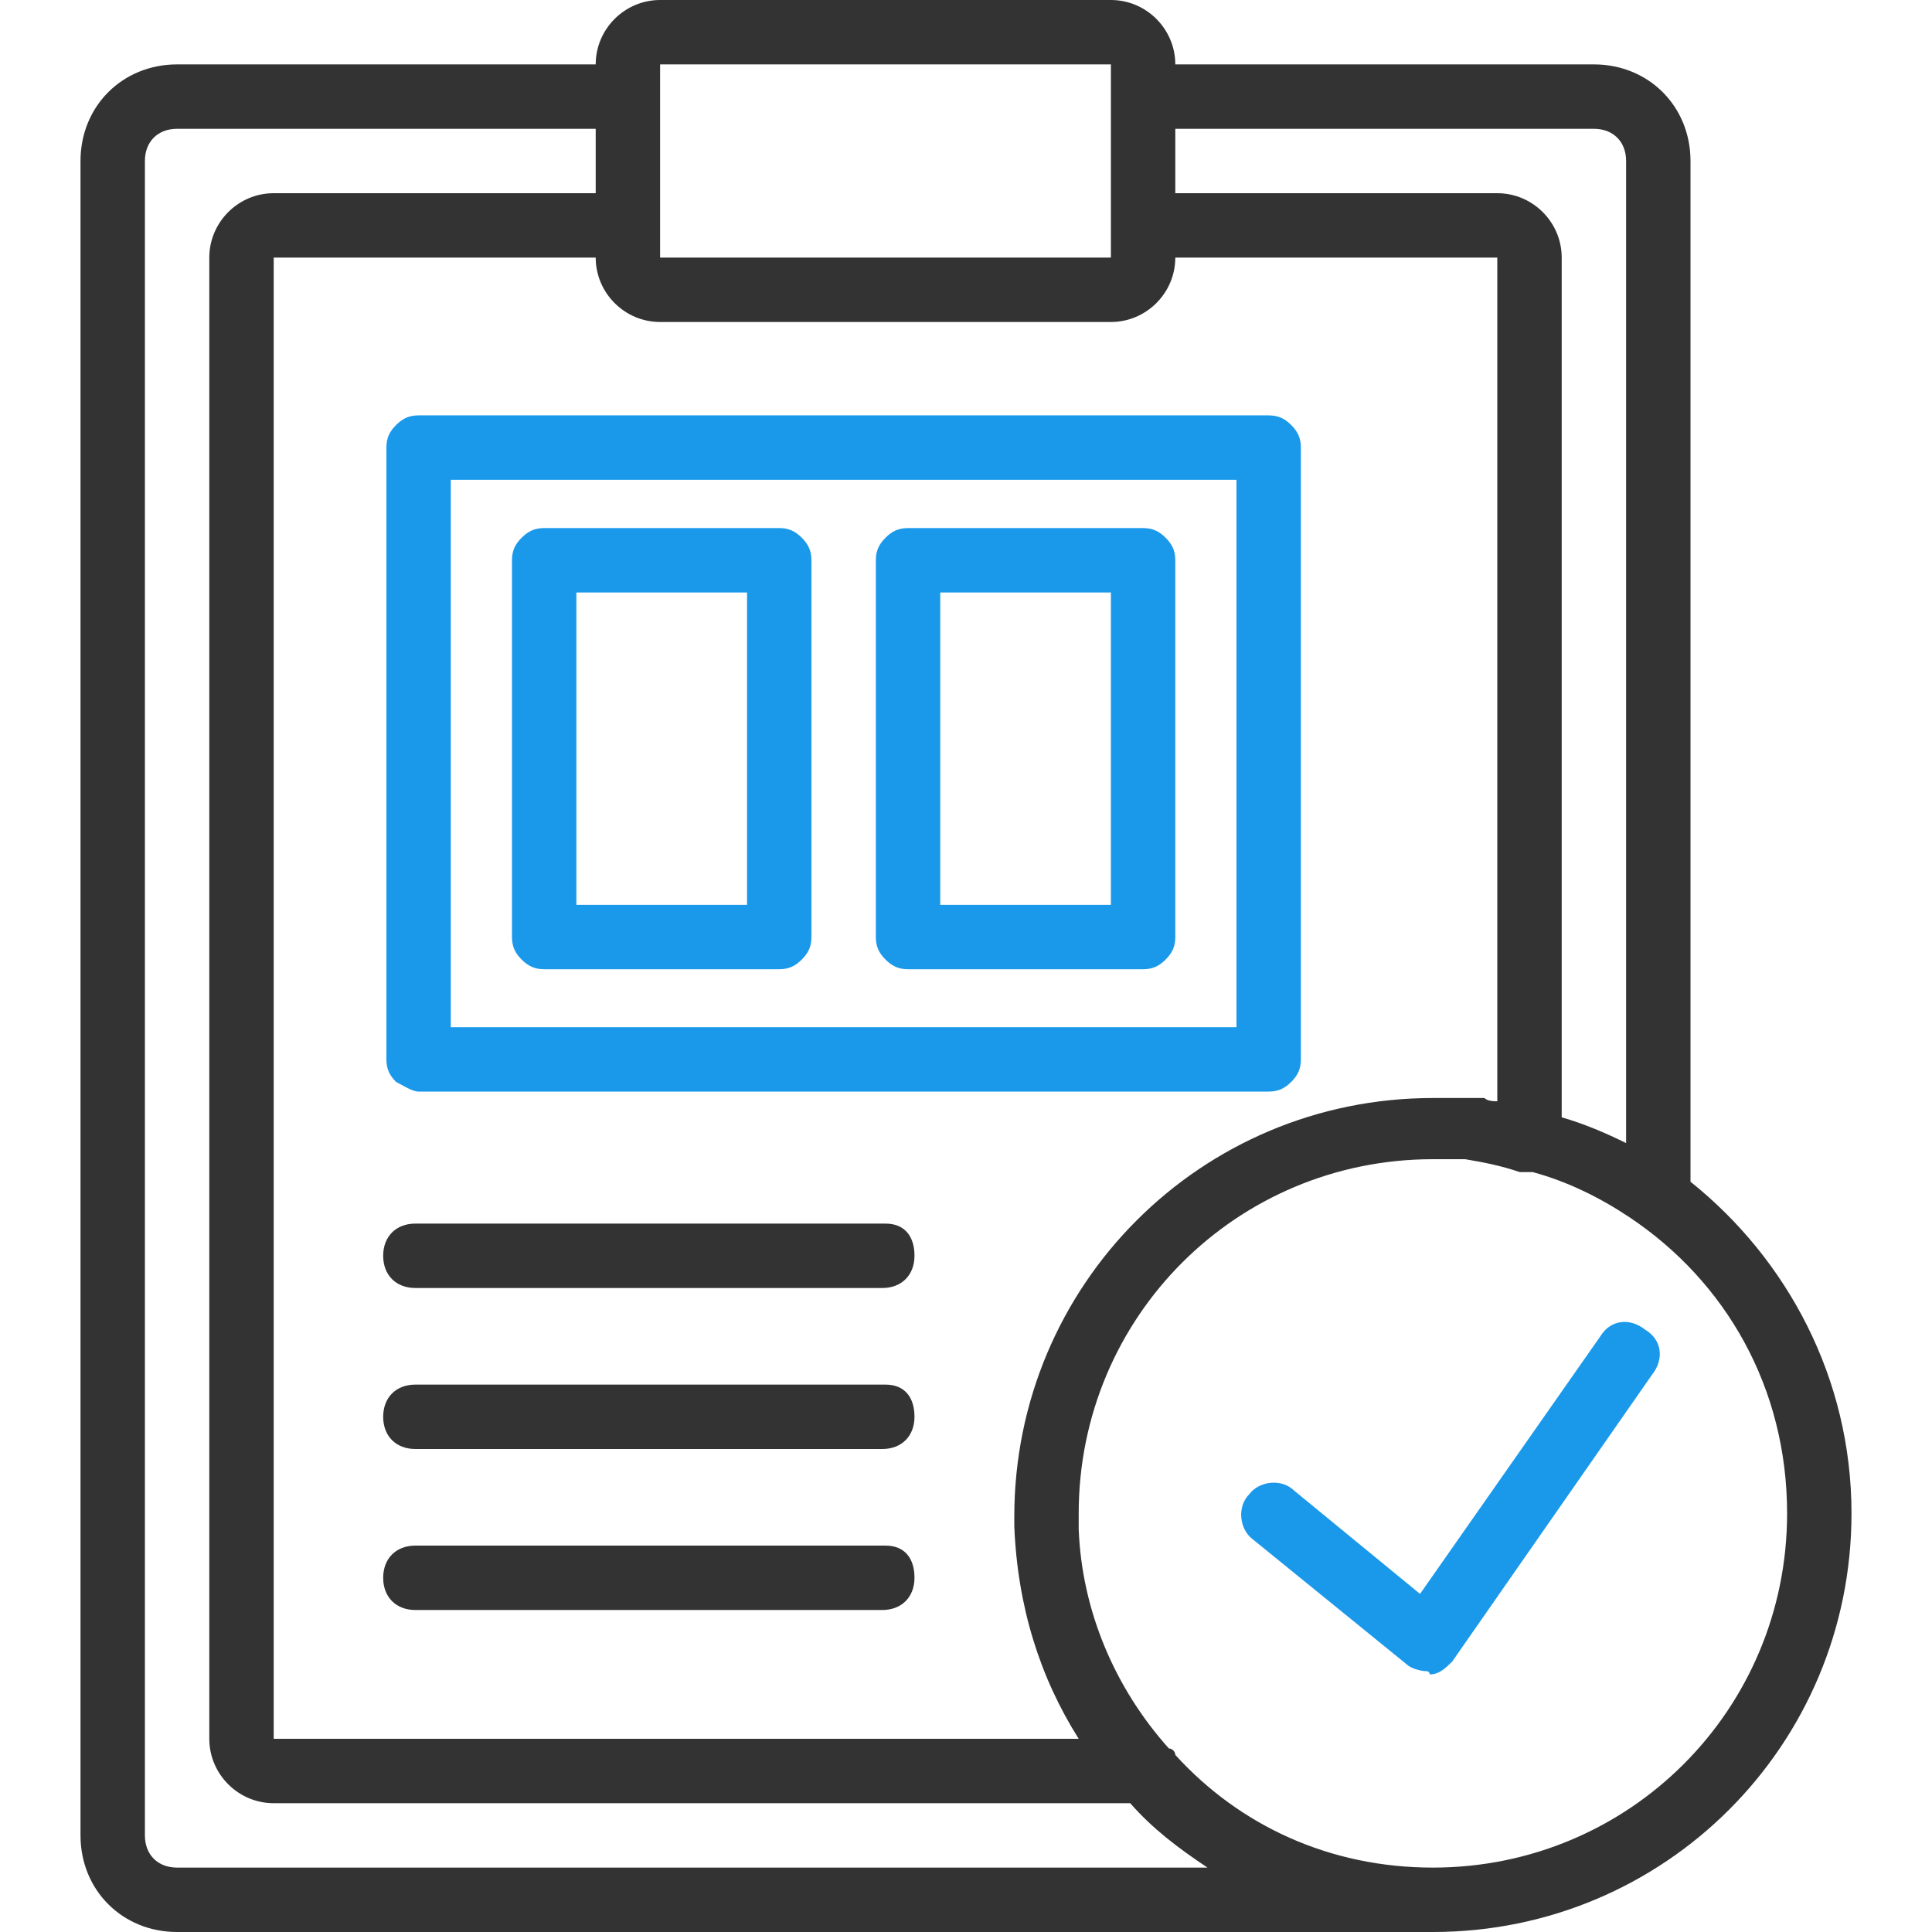
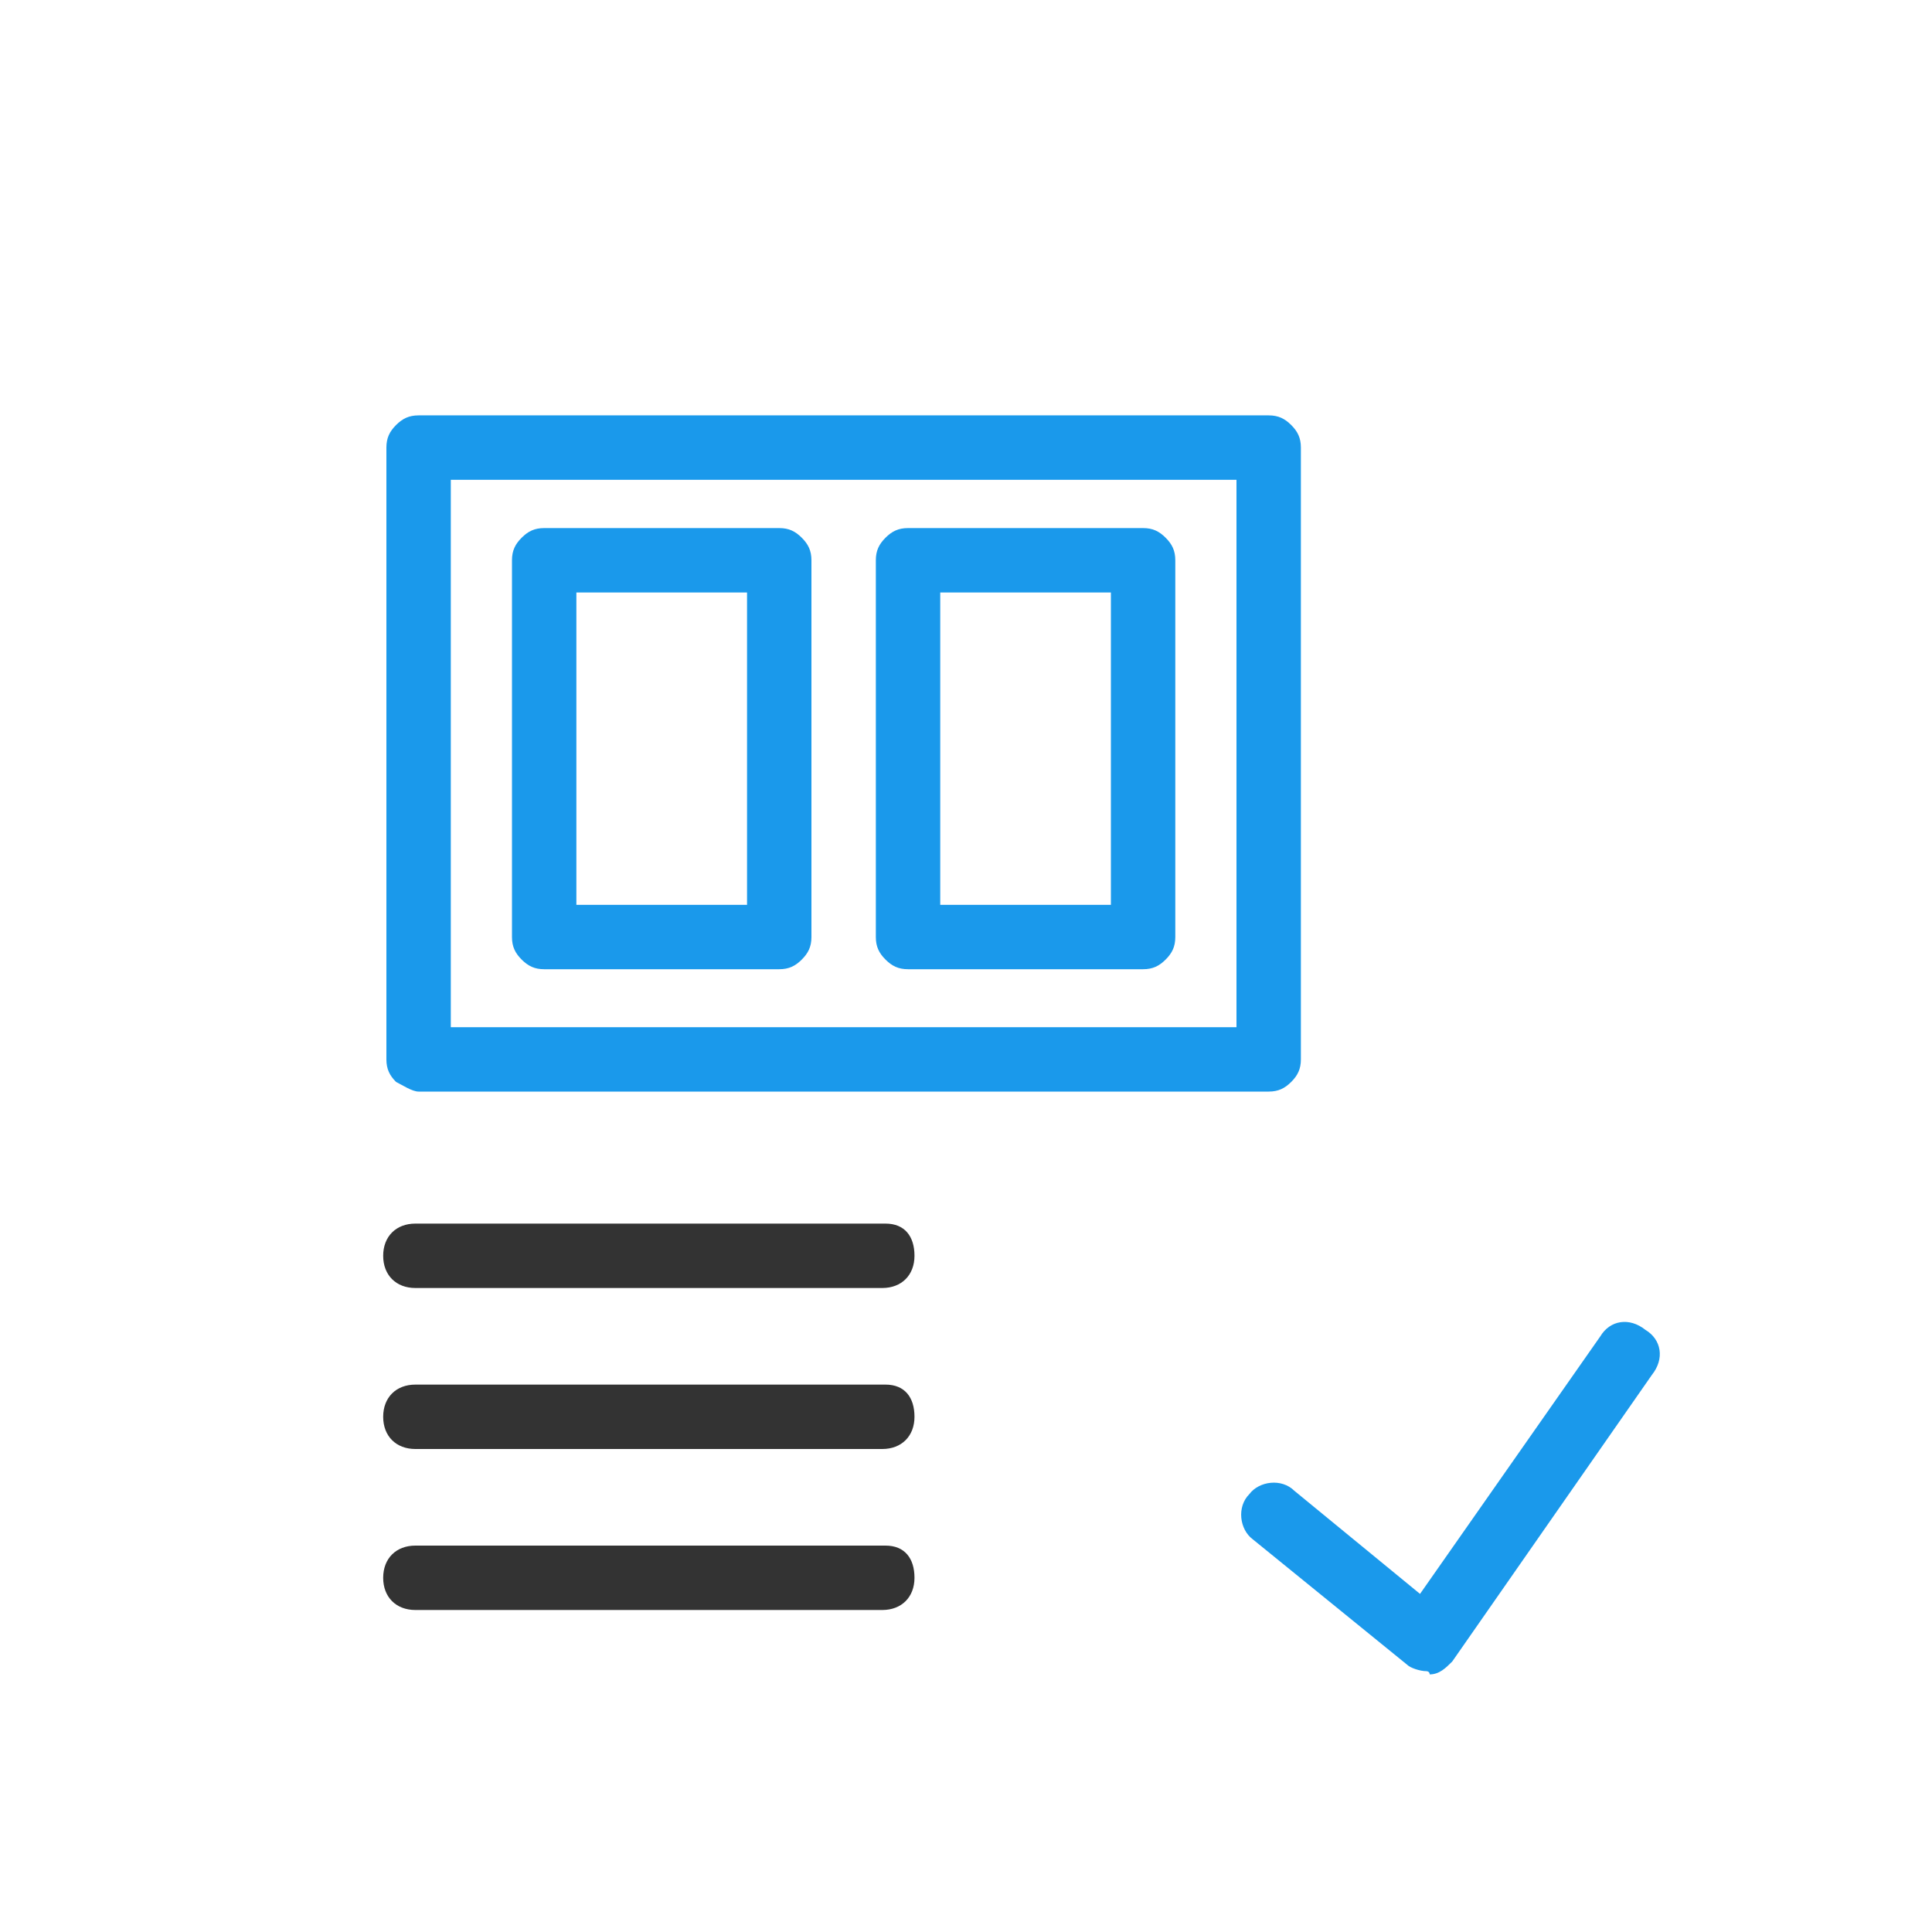
<svg xmlns="http://www.w3.org/2000/svg" width="60" height="60" viewBox="0 0 60 60" xml:space="preserve">
-   <path fill="#333" d="M52.5 36.7V5c0-1.7-1.3-3-3-3h-13c0-1.1-.9-2-2-2h-14c-1.1 0-2 .9-2 2h-13c-1.7 0-3 1.3-3 3v52c0 1.7 1.3 3 3 3h39c7.2 0 13-5.8 13-13 0-4.2-2-7.9-5-10.3M49.5 4c.6 0 1 .4 1 1v30.5c-.6-.3-1.3-.6-2-.8V8c0-1.1-.9-2-2-2h-10V4zm-18 43.4c.1 2.5.8 4.7 2 6.6h-25V8h10c0 1.1.9 2 2 2h14c1.1 0 2-.9 2-2h10v26.2c-.1 0-.3 0-.4-.1h-1.6c-7.2 0-13 5.8-13 13zM20.5 2h14v6h-14zm-15 56c-.6 0-1-.4-1-1V5c0-.6.4-1 1-1h13v2h-10c-1.1 0-2 .9-2 2v46c0 1.1.9 2 2 2h26.6c.7.8 1.5 1.4 2.4 2zm39 0c-3.2 0-6-1.3-8-3.5 0-.1-.1-.2-.2-.2-1.7-1.9-2.7-4.3-2.8-6.8V47c0-6.1 4.9-11 11-11h1c.6.1 1.1.2 1.7.4h.4c1.1.3 2.1.8 3 1.4 3 2 4.9 5.3 4.9 9.2 0 6.1-4.9 11-11 11" />
  <path fill="#1A99EB" d="M51.1 41.3c-.5-.4-1.1-.3-1.4.2l-5.6 8-3.9-3.2c-.4-.4-1.1-.3-1.4.1-.4.4-.3 1.1.1 1.4l4.8 3.9c.1.1.4.2.6.2 0 0 .1 0 .1.1.3 0 .5-.2.7-.4l6.2-8.9c.4-.5.3-1.1-.2-1.4" />
  <path fill="#333" d="M27.5 38H12.9c-.6 0-1 .4-1 1s.4 1 1 1h14.5c.6 0 1-.4 1-1s-.3-1-.9-1m0 5H12.9c-.6 0-1 .4-1 1s.4 1 1 1h14.5c.6 0 1-.4 1-1s-.3-1-.9-1m0 5H12.9c-.6 0-1 .4-1 1s.4 1 1 1h14.5c.6 0 1-.4 1-1s-.3-1-.9-1" />
  <path fill="#1A99EB" d="M16.9 30.1h7.3c.3 0 .5-.1.7-.3s.3-.4.3-.7V17.4c0-.3-.1-.5-.3-.7s-.4-.3-.7-.3h-7.3c-.3 0-.5.1-.7.3s-.3.4-.3.7v11.7c0 .3.1.5.3.7s.4.3.7.3m1-11.7h5.3v9.7h-5.3zm10.3 11.7h7.3c.3 0 .5-.1.7-.3s.3-.4.3-.7V17.4c0-.3-.1-.5-.3-.7s-.4-.3-.7-.3h-7.3c-.3 0-.5.1-.7.3s-.3.4-.3.7v11.7c0 .3.1.5.3.7s.4.3.7.3m1-11.7h5.3v9.7h-5.3z" />
  <path fill="#1A99EB" d="M13 33.9h26.4c.3 0 .5-.1.7-.3s.3-.4.3-.7v-19c0-.3-.1-.5-.3-.7s-.4-.3-.7-.3H13c-.3 0-.5.1-.7.3s-.3.4-.3.7v19c0 .3.1.5.3.7.2.1.5.3.7.3m1-19h24.4v17H14z" />
</svg>